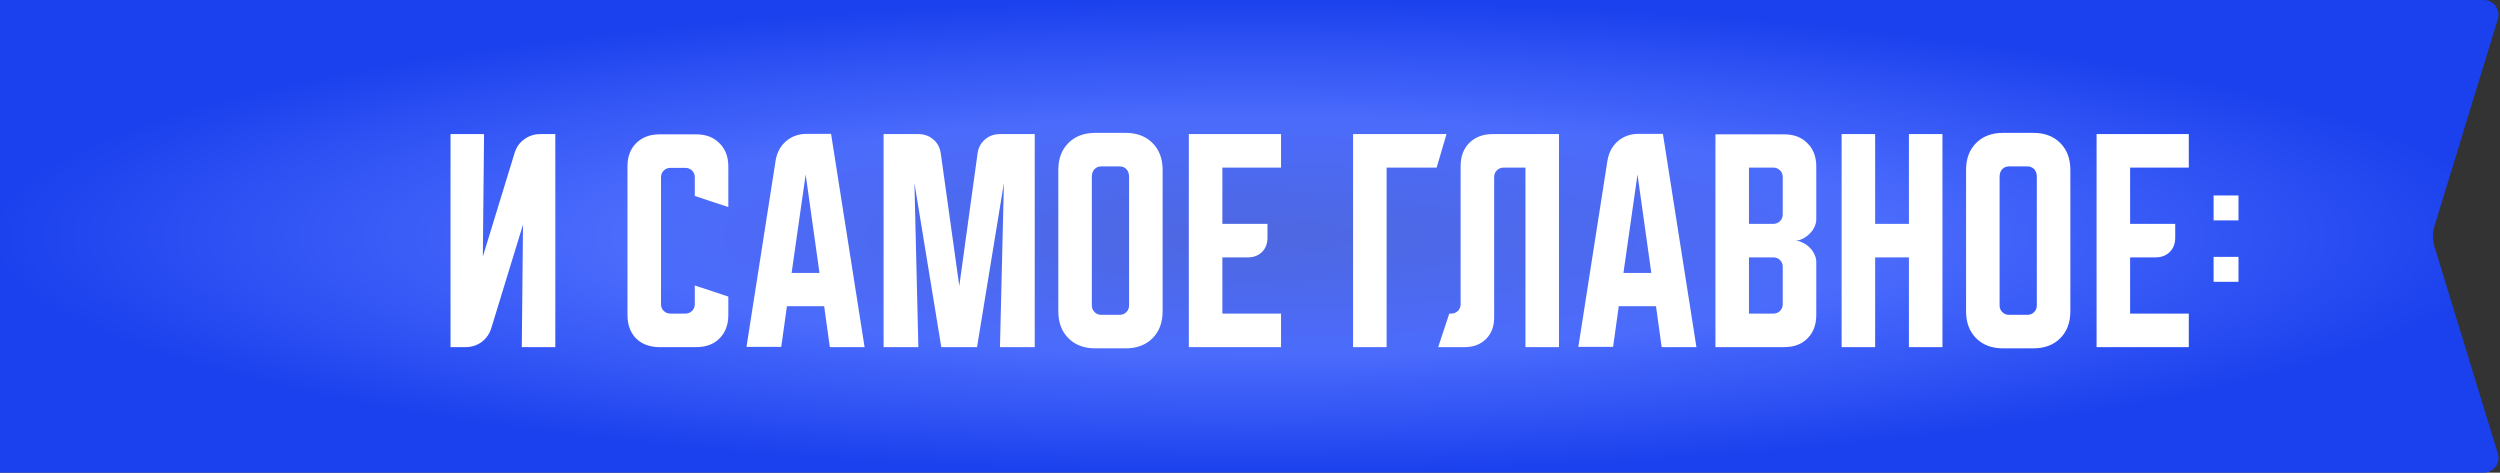
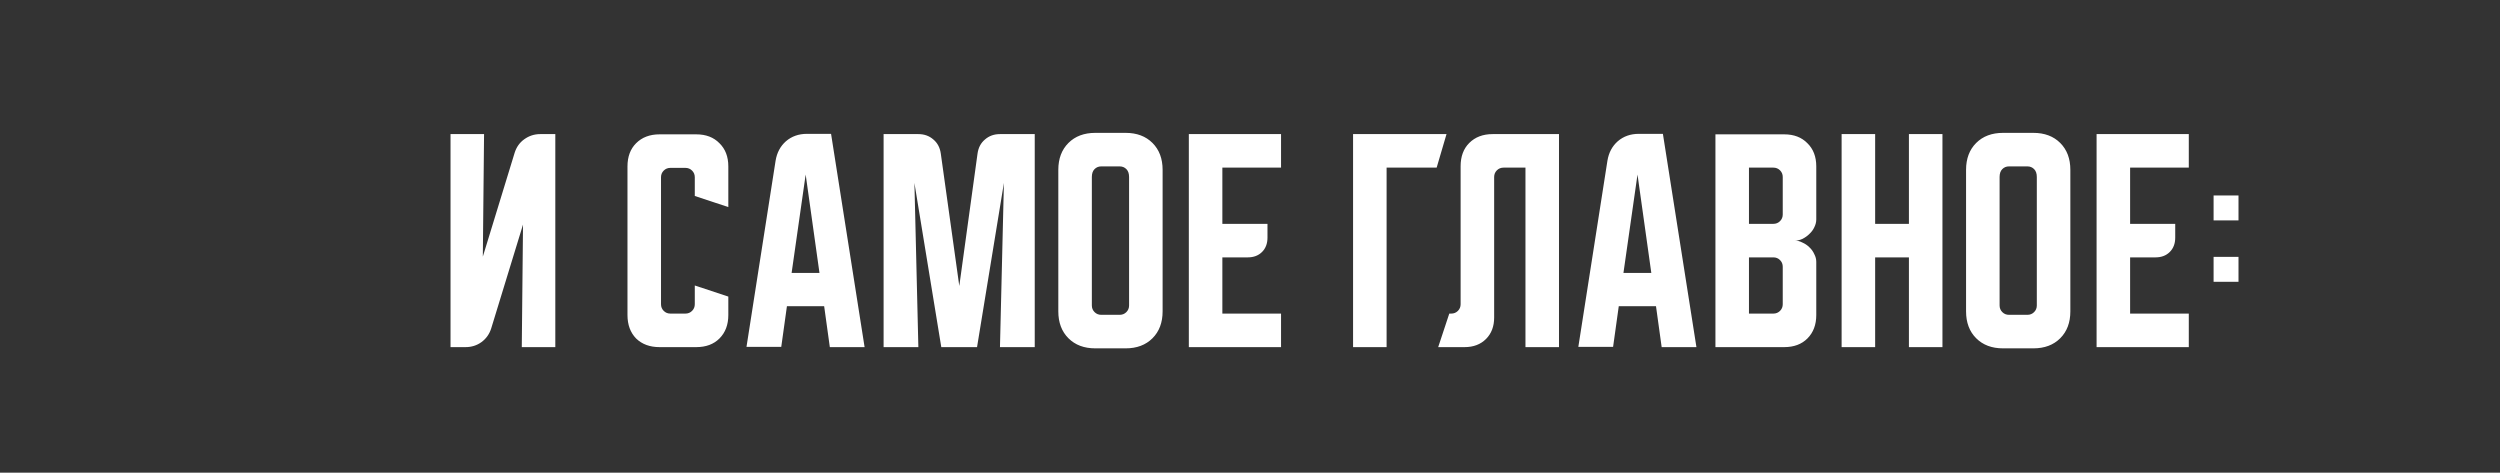
<svg xmlns="http://www.w3.org/2000/svg" width="1354" height="256" viewBox="0 0 1354 256" fill="none">
  <rect x="0" y="0" width="1354" height="256" fill="#333333" stroke="none" />
-   <path d="M0 0L1345.18 0C1350.56 0 1354.41 5.2 1352.83 10.342L1318.5 122.467C1317.4 126.073 1317.4 129.927 1318.5 133.533L1352.83 245.658C1354.41 250.8 1350.56 256 1345.18 256H0L0 0Z" fill="url(#paint0_radial_43_513)" />
  <path d="M244.006 188V72.628H262.166L261.499 138.994L278.724 82.776C279.704 79.66 281.44 77.212 283.932 75.432C286.514 73.562 289.407 72.628 292.612 72.628H300.757V188H282.597L283.265 121.634L266.039 177.852C265.06 180.967 263.279 183.46 260.698 185.329C258.205 187.11 255.356 188 252.151 188H244.006ZM339.843 170.641V90.121C339.843 84.868 341.401 80.684 344.516 77.569C347.721 74.364 351.95 72.761 357.202 72.761H377.098C382.351 72.761 386.535 74.364 389.65 77.569C392.855 80.684 394.458 84.868 394.458 90.121V112.153L376.297 106.145V95.996C376.297 94.572 375.808 93.37 374.828 92.391C373.849 91.411 372.647 90.922 371.223 90.922H363.077C361.653 90.922 360.451 91.411 359.472 92.391C358.493 93.37 358.003 94.572 358.003 95.996V164.765C358.003 166.19 358.493 167.391 359.472 168.371C360.451 169.35 361.653 169.84 363.077 169.84H371.223C372.647 169.84 373.849 169.35 374.828 168.371C375.808 167.391 376.297 166.19 376.297 164.765V154.617L394.458 160.626V170.641C394.458 175.893 392.855 180.122 389.65 183.326C386.535 186.442 382.351 188 377.098 188H357.202C351.95 188 347.721 186.442 344.516 183.326C341.401 180.122 339.843 175.893 339.843 170.641ZM420.058 87.049C420.77 82.687 422.64 79.171 425.667 76.5C428.782 73.83 432.566 72.494 437.017 72.494H450.103L468.264 188H449.435L446.364 165.834H426.201L423.13 187.866H404.301L420.058 87.049ZM428.738 147.807H443.827L436.349 94.527L428.738 147.807ZM478.556 188V72.628H497.384C500.589 72.628 503.304 73.607 505.53 75.566C507.755 77.435 509.09 79.972 509.536 83.177L519.551 154.884L529.432 83.177C529.877 79.972 531.212 77.435 533.438 75.566C535.663 73.607 538.379 72.628 541.583 72.628H560.412V188H541.583L543.72 99.067L529.165 188H509.803L495.248 99.067L497.384 188H478.556ZM573.185 91.99C573.185 85.937 575.01 81.085 578.66 77.435C582.309 73.785 587.161 71.96 593.215 71.96H609.639C615.693 71.96 620.544 73.785 624.194 77.435C627.844 81.085 629.669 85.937 629.669 91.99V168.638C629.669 174.691 627.844 179.543 624.194 183.193C620.544 186.843 615.693 188.668 609.639 188.668H593.215C587.161 188.668 582.309 186.843 578.66 183.193C575.01 179.543 573.185 174.691 573.185 168.638V91.99ZM596.419 170.507H606.434C607.859 170.507 609.061 170.018 610.04 169.038C611.019 168.059 611.509 166.857 611.509 165.433V95.862C611.509 93.993 611.019 92.569 610.04 91.589C609.061 90.61 607.859 90.121 606.434 90.121H596.419C594.995 90.121 593.793 90.61 592.814 91.589C591.835 92.569 591.345 93.993 591.345 95.862V165.433C591.345 166.857 591.835 168.059 592.814 169.038C593.793 170.018 594.995 170.507 596.419 170.507ZM643.871 72.628H693.813V90.788H662.032V121.234H686.468V128.712C686.468 131.916 685.489 134.498 683.531 136.456C681.572 138.415 678.991 139.394 675.786 139.394H662.032V169.84H693.813V188H643.871V72.628ZM783.432 72.628L778.091 90.788H750.983V188H732.823V72.628H783.432ZM778.921 188L784.93 169.84H785.998C787.423 169.84 788.624 169.35 789.604 168.371C790.583 167.391 791.072 166.19 791.072 164.765V89.987C791.072 84.735 792.63 80.551 795.746 77.435C798.951 74.23 803.179 72.628 808.432 72.628H844.352V188H826.192V90.788H814.307C812.883 90.788 811.681 91.278 810.702 92.257C809.722 93.236 809.233 94.438 809.233 95.862V171.976C809.233 176.783 807.764 180.656 804.826 183.593C801.889 186.531 798.016 188 793.209 188H778.921ZM870.581 87.049C871.293 82.687 873.162 79.171 876.189 76.5C879.305 73.83 883.088 72.494 887.539 72.494H900.625L918.786 188H899.958L896.887 165.834H876.723L873.652 187.866H854.824L870.581 87.049ZM879.26 147.807H894.349L886.872 94.527L879.26 147.807ZM929.078 72.761H966.334C971.586 72.761 975.77 74.364 978.886 77.569C982.091 80.684 983.693 84.868 983.693 90.121V118.83C983.693 120.254 983.337 121.679 982.625 123.103C982.002 124.438 981.112 125.64 979.954 126.709C978.886 127.777 977.64 128.667 976.215 129.379C974.88 130.002 973.545 130.314 972.209 130.314C973.545 130.314 974.88 130.67 976.215 131.382C977.64 132.005 978.886 132.851 979.954 133.919C981.112 134.988 982.002 136.234 982.625 137.658C983.337 138.994 983.693 140.373 983.693 141.798V170.641C983.693 175.893 982.091 180.122 978.886 183.326C975.77 186.442 971.586 188 966.334 188H929.078V72.761ZM947.239 139.394V169.84H960.459C961.883 169.84 963.085 169.35 964.064 168.371C965.043 167.391 965.533 166.19 965.533 164.765V144.468C965.533 143.044 965.043 141.842 964.064 140.863C963.085 139.884 961.883 139.394 960.459 139.394H947.239ZM960.459 121.234C961.883 121.234 963.085 120.744 964.064 119.765C965.043 118.786 965.533 117.584 965.533 116.159V95.862C965.533 94.438 965.043 93.236 964.064 92.257C963.085 91.278 961.883 90.788 960.459 90.788H947.239V121.234H960.459ZM997.418 72.628H1015.58V121.234H1033.87V72.628H1052.03V188H1033.87V139.394H1015.58V188H997.418V72.628ZM1064.82 91.99C1064.82 85.937 1066.64 81.085 1070.29 77.435C1073.94 73.785 1078.79 71.96 1084.85 71.96H1101.27C1107.33 71.96 1112.18 73.785 1115.83 77.435C1119.48 81.085 1121.3 85.937 1121.3 91.99V168.638C1121.3 174.691 1119.48 179.543 1115.83 183.193C1112.18 186.843 1107.33 188.668 1101.27 188.668H1084.85C1078.79 188.668 1073.94 186.843 1070.29 183.193C1066.64 179.543 1064.82 174.691 1064.82 168.638V91.99ZM1088.05 170.507H1098.07C1099.49 170.507 1100.69 170.018 1101.67 169.038C1102.65 168.059 1103.14 166.857 1103.14 165.433V95.862C1103.14 93.993 1102.65 92.569 1101.67 91.589C1100.69 90.61 1099.49 90.121 1098.07 90.121H1088.05C1086.63 90.121 1085.43 90.61 1084.45 91.589C1083.47 92.569 1082.98 93.993 1082.98 95.862V165.433C1082.98 166.857 1083.47 168.059 1084.45 169.038C1085.43 170.018 1086.63 170.507 1088.05 170.507ZM1135.51 72.628H1185.45V90.788H1153.67V121.234H1178.1V128.712C1178.1 131.916 1177.12 134.498 1175.16 136.456C1173.21 138.415 1170.62 139.394 1167.42 139.394H1153.67V169.84H1185.45V188H1135.51V72.628ZM1198.88 119.364V105.877H1212.37V119.364H1198.88ZM1212.37 139.127V152.614H1198.88V139.127H1212.37Z" fill="white" />
  <defs>
    <radialGradient id="paint0_radial_43_513" cx="0" cy="0" r="1" gradientUnits="userSpaceOnUse" gradientTransform="translate(678 128) rotate(90) scale(128 678)">
      <stop stop-color="#4E68E1" />
      <stop offset="0.503" stop-color="#4B6BFC" />
      <stop offset="1" stop-color="#1B41EE" />
    </radialGradient>
  </defs>
</svg>